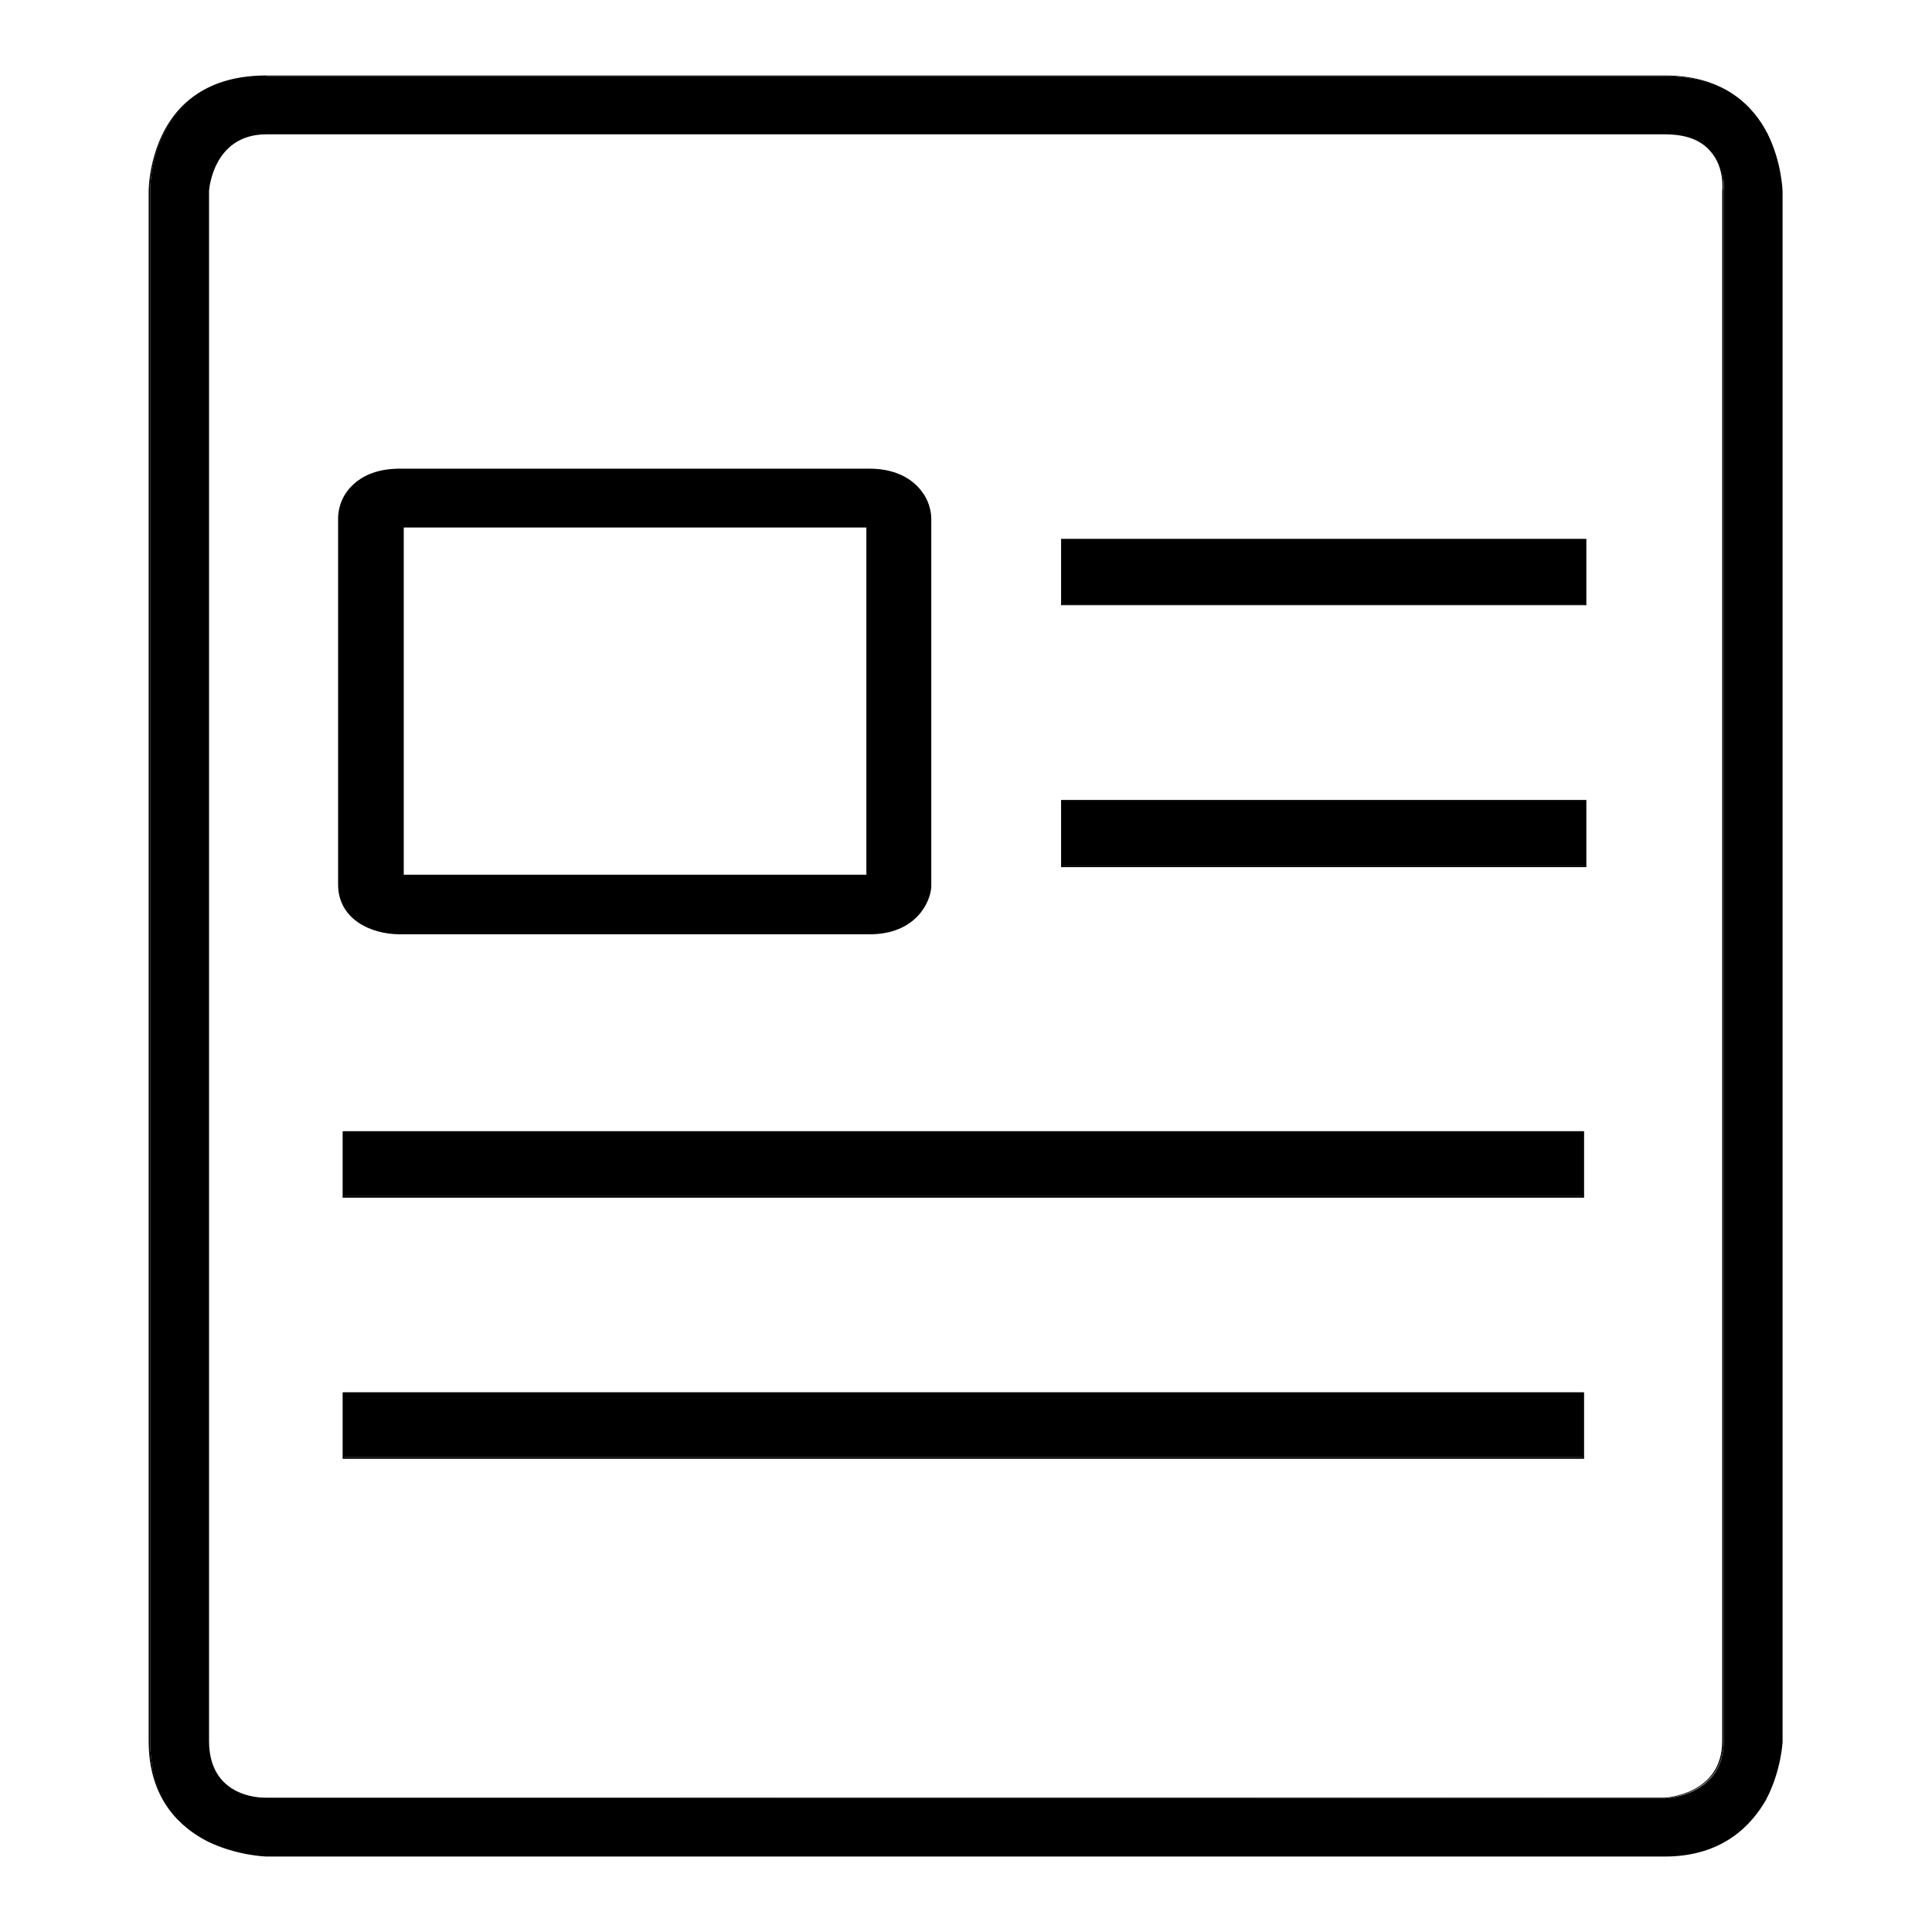
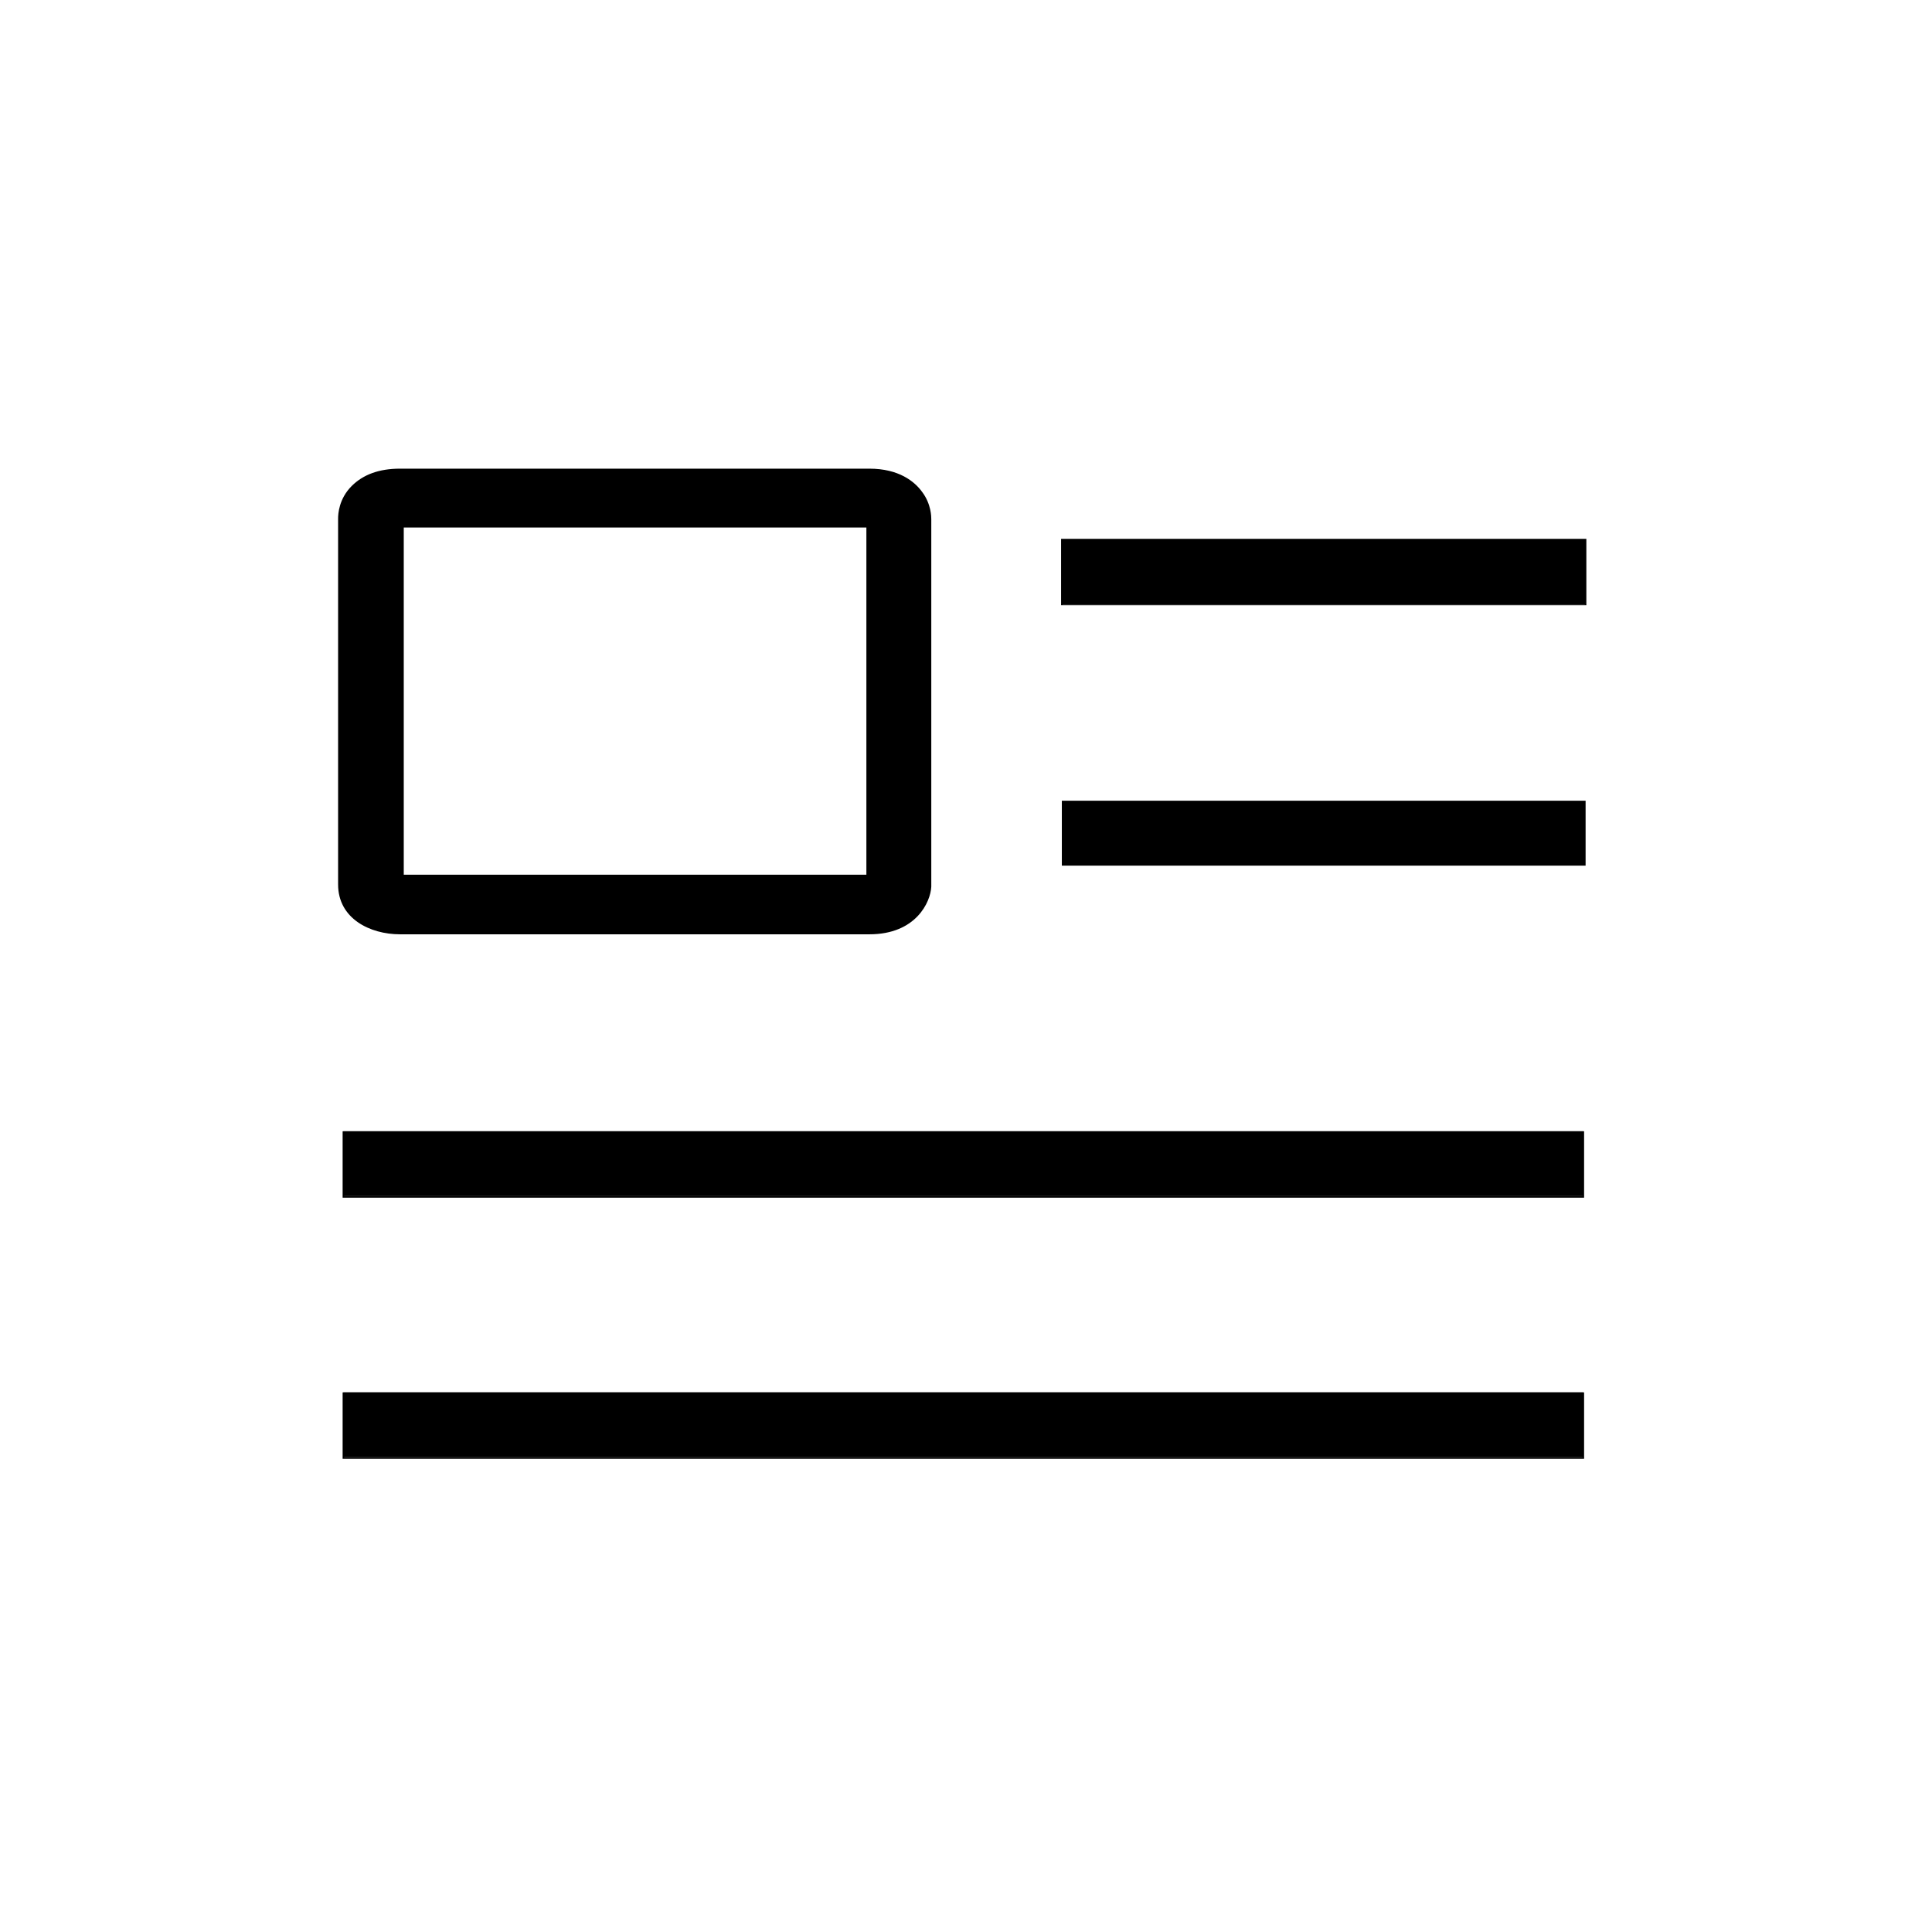
<svg xmlns="http://www.w3.org/2000/svg" version="1.1" x="0px" y="0px" viewBox="0 0 256 256" enable-background="new 0 0 256 256" xml:space="preserve">
  <g>
    <g>
-       <path fill="#000000" d="M220.6,10.1c-62.6,0-122.6,0-185.3,0c-15.7,0-15.4,15.2-15.4,15.2v205.4c0,15,15.4,15.2,15.4,15.2h185.3c14.7,0,15.4-15.2,15.4-15.2V25.3C236.1,25.3,236.1,10.1,220.6,10.1L220.6,10.1z M228.4,25.3v205.4c0,7.3-7.7,7.6-7.7,7.6H35.3c0,0-7.7,0.3-7.7-7.6V25.3c0,0,0.5-7.6,7.7-7.6c65.4,0,119.8,0,185.3,0C229.3,17.7,228.4,25.3,228.4,25.3z" />
-       <path fill="#000000" d="M220.6,246H35.3c0,0-3.9-0.1-7.8-2c-3.5-1.8-7.8-5.5-7.8-13.3V25.3c0-0.1,0-6.7,4.4-11.2c2.7-2.7,6.4-4.1,11.2-4.1h185.3c8,0,11.8,4.2,13.6,7.7c1.9,3.8,2,7.6,2,7.7v205.4c0,0.1-0.2,3.9-2.2,7.7C232.1,241.8,228.3,246,220.6,246z M35.3,10.2c-4.7,0-8.4,1.4-11.1,4c-4.4,4.5-4.3,11-4.3,11.1v205.4c0,7.7,4.2,11.4,7.7,13.1c3.8,1.9,7.6,2,7.7,2h185.3c7.6,0,11.3-4.1,13.1-7.6c2-3.7,2.2-7.5,2.2-7.6V25.3c0,0,0-3.8-1.9-7.6c-1.8-3.4-5.5-7.6-13.4-7.6H35.3z M35.2,238.4c-0.5,0-2.4-0.1-4.2-1.1c-2.3-1.3-3.5-3.5-3.5-6.6V25.3c0-0.1,0.6-7.7,7.8-7.7h185.3c3.1,0,5.3,1,6.6,2.8c1.1,1.5,1.2,3.3,1.2,4.2c0,0.4,0,0.6,0,0.6v205.4c0,7.3-7.7,7.7-7.8,7.7L35.2,238.4C35.3,238.4,35.3,238.4,35.2,238.4z M35.3,17.8c-7.1,0-7.6,7.4-7.6,7.5v205.4c0,3.1,1.2,5.3,3.4,6.5c1.8,1,3.7,1,4.1,1c0,0,0.1,0,0.1,0h185.3c0.1,0,7.6-0.4,7.6-7.5V25.3c0,0,0.4-3.1-1.6-5.3c-1.3-1.5-3.3-2.2-6-2.2H35.3L35.3,17.8z" />
      <path fill="#000000" d="M115.2,65.1c-21,0-41.2,0-62.2,0c-5.3,0-5.2,3.6-5.2,3.6v48.5c0,3.5,5.2,3.6,5.2,3.6h62.2c4.9,0,5.2-3.6,5.2-3.6V68.6C120.4,68.6,120.4,65.1,115.2,65.1L115.2,65.1z M117.8,68.6v48.5c0,1.7-2.6,1.8-2.6,1.8H53c0,0-2.6,0.1-2.6-1.8V68.6c0,0,0.2-1.8,2.6-1.8c21.9,0,40.2,0,62.2,0C118.1,66.9,117.8,68.6,117.8,68.6z" />
      <path fill="#000000" d="M115.2,121.5H53c-2.1,0-6-1-6-4.4V68.6c0,0,0-1.5,1.2-2.8c1.1-1.1,2.7-1.6,4.8-1.6h62.2c3,0,4.5,1.2,5.2,2.1c0.8,1.1,0.8,2.1,0.8,2.3v48.5C121.2,117.2,120.8,121.5,115.2,121.5z M53,65.8c-1.7,0-2.9,0.4-3.7,1.2c-0.7,0.7-0.7,1.6-0.7,1.6v48.5c0,2.7,4.4,2.8,4.4,2.8h62.2c4,0,4.4-2.6,4.4-2.8V68.6c0-0.3-0.2-2.8-4.4-2.8H53z M53,119.7c-0.2,0-1,0-1.7-0.3c-1.1-0.4-1.7-1.2-1.7-2.3V68.6v0c0.1-0.9,0.9-2.5,3.4-2.5h62.2c1.3,0,2.2,0.3,2.8,0.9c0.6,0.6,0.6,1.2,0.6,1.5c0,0.1,0,0.1,0,0.2v48.5c0,2-2.2,2.6-3.3,2.6H53L53,119.7z M51.2,68.7v48.4c0,0.3,0.1,0.6,0.7,0.8c0.5,0.2,1,0.2,1.1,0.2h62.2c0,0,1.8-0.1,1.8-1V68.4c0-0.1,0-0.2-0.1-0.3c-0.3-0.3-0.8-0.5-1.7-0.5H53C51.5,67.7,51.3,68.5,51.2,68.7z" />
      <path fill="#000000" d="M115.2,123H53c-3.6,0-7.4-1.9-7.4-5.8V68.7c0-0.4,0.1-2.2,1.6-3.8c1.3-1.4,3.3-2,5.8-2h62.2c3.6,0,5.4,1.5,6.4,2.7c1,1.4,1.1,2.8,1.1,3.1v48.5v0.1C122.5,119.3,120.8,123,115.2,123z M52.7,116.7c0.1,0,0.2,0,0.3,0h62.2c0.1,0,0.3,0,0.4-0.1V69.1c-0.1,0-0.2,0-0.4,0H53c-0.1,0-0.3,0-0.4,0V116.7L52.7,116.7z" />
      <path fill="#000000" d="M115.2,123.8H53c-4,0-8.2-2.1-8.2-6.6V68.7c0-0.6,0.1-2.6,1.8-4.3c1.5-1.5,3.6-2.3,6.4-2.3h62.2c3.9,0,6,1.7,7,3.1c1.2,1.6,1.2,3.3,1.2,3.6v48.6v0.1C123.3,119.5,121.4,123.8,115.2,123.8z M53,63.6c-2.3,0-4.1,0.6-5.3,1.8c-1.3,1.3-1.4,2.9-1.4,3.2v48.5c0,3.4,3.4,5,6.6,5h62.2c5,0,6.5-3.2,6.6-4.9v0V68.7c0-0.1,0-1.4-0.9-2.6c-0.8-1.1-2.4-2.4-5.7-2.4H53z M53,117.5c-0.2,0-0.3,0-0.5,0l-0.7-0.1V68.5l0.6-0.1c0.1,0,0.3,0,0.5,0h62.2c0.2,0,0.3,0,0.4,0l0.7,0.1v48.9l-0.6,0.1c-0.2,0-0.4,0.1-0.5,0.1h0H53z M53.5,69.9v46h61.3v-46H53.5z" />
      <path fill="#000000" d="M140.7,71.5h69.4v8.6h-69.4V71.5z" />
      <path fill="#000000" d="M210.2,80.2h-69.6v-8.8h69.6V80.2L210.2,80.2z M140.8,80.1H210v-8.5h-69.2V80.1z" />
-       <path fill="#000000" d="M140.7,106.1h69.4v8.6h-69.4V106.1z" />
-       <path fill="#000000" d="M210.2,114.9h-69.6V106h69.6V114.9L210.2,114.9z M140.8,114.7H210v-8.5h-69.2V114.7z" />
+       <path fill="#000000" d="M140.7,106.1h69.4v8.6h-69.4z" />
      <path fill="#000000" d="M45.5,149.9h164.3v8.6H45.5V149.9L45.5,149.9z" />
      <path fill="#000000" d="M209.9,158.7H45.4v-8.8h164.5V158.7L209.9,158.7z M45.6,158.5h164.1V150H45.6V158.5z" />
      <path fill="#000000" d="M45.5,184.5h164.3v8.6H45.5V184.5L45.5,184.5z" />
      <path fill="#000000" d="M209.9,193.3H45.4v-8.8h164.5V193.3L209.9,193.3z M45.6,193.1h164.1v-8.5H45.6V193.1z" />
    </g>
  </g>
</svg>